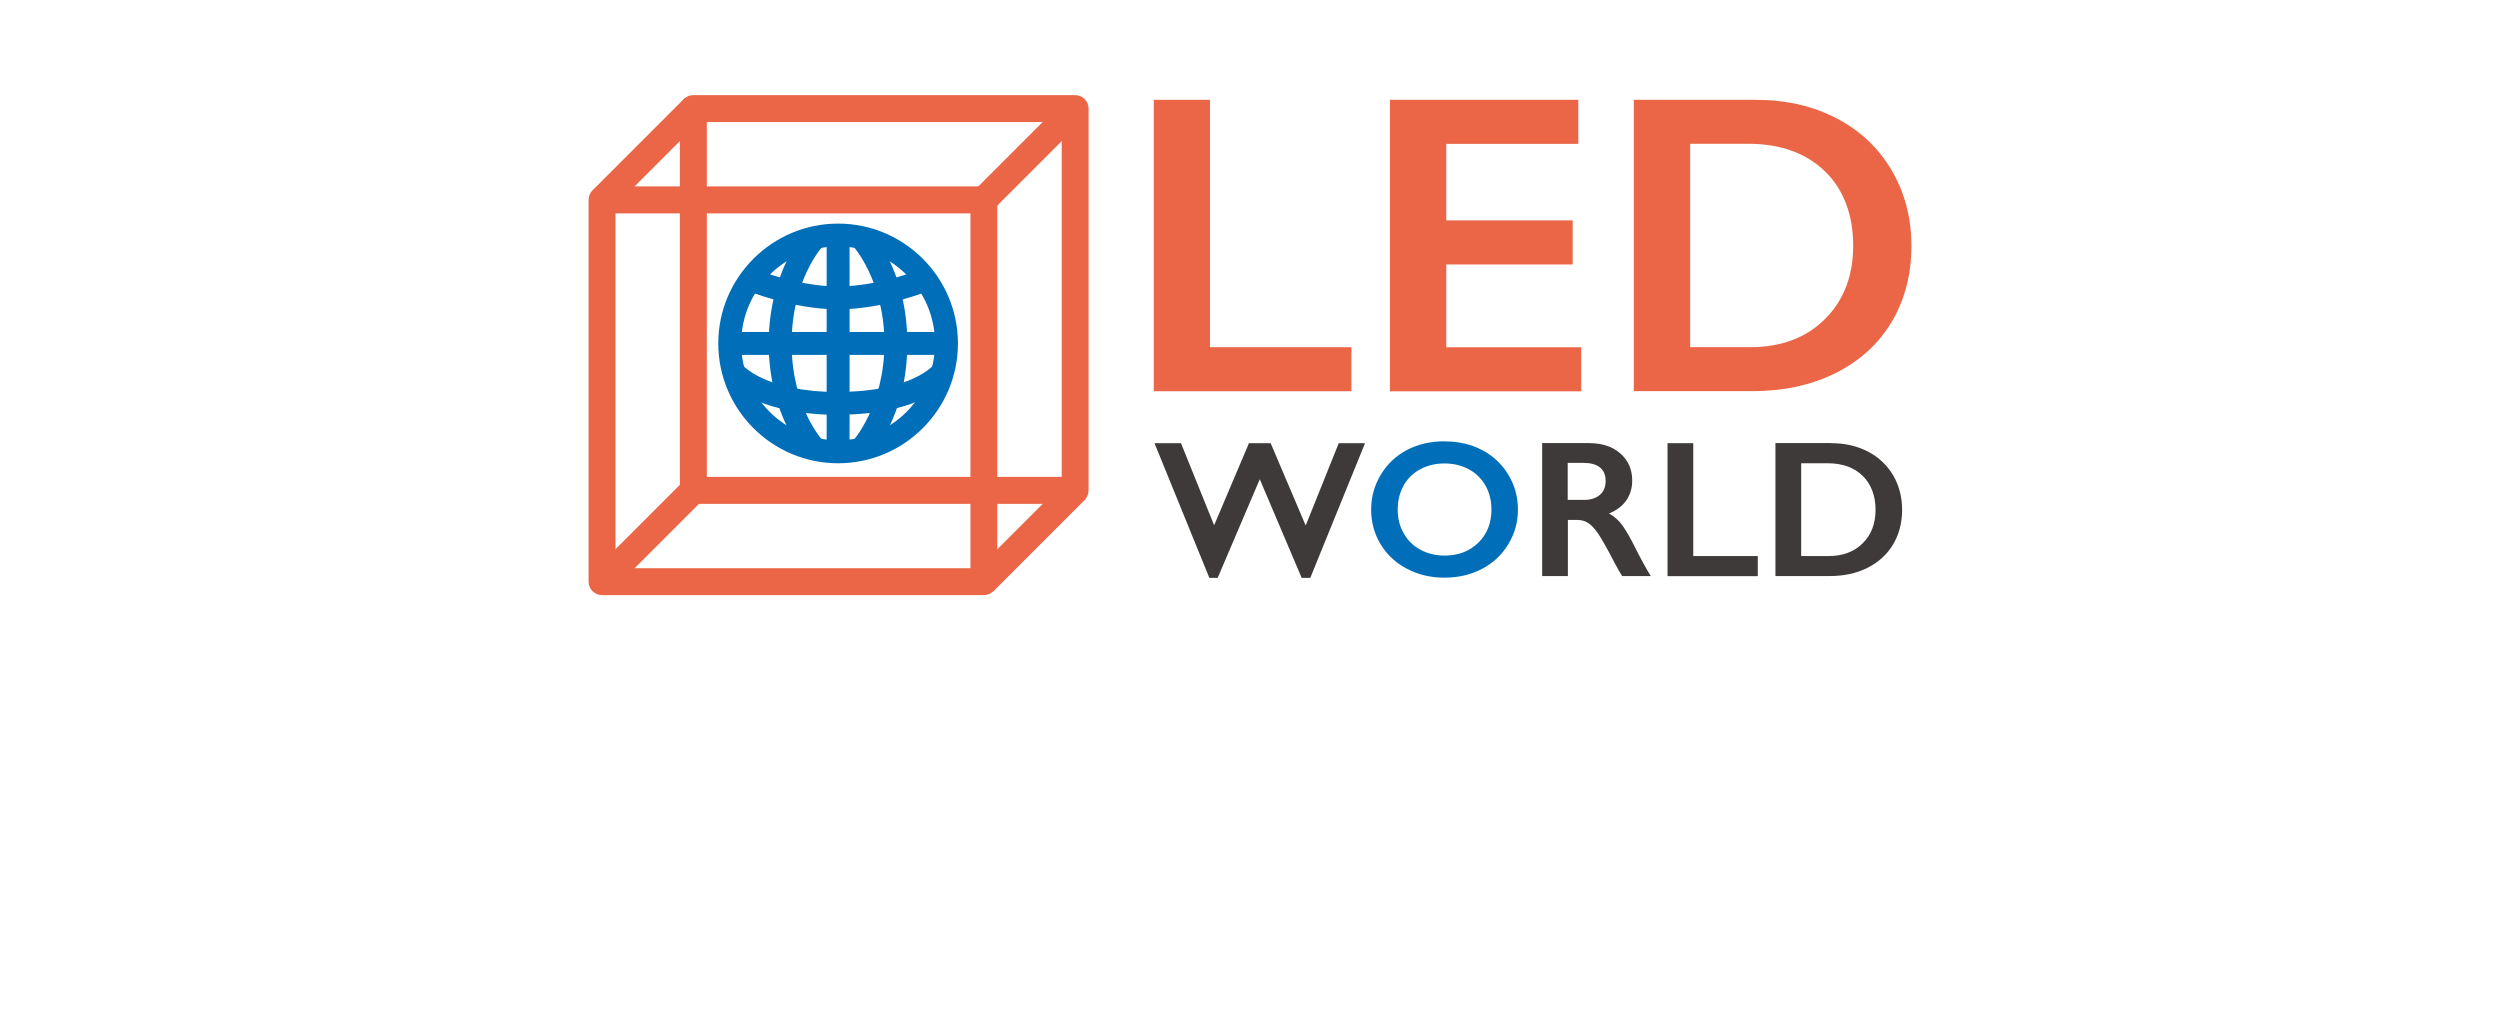
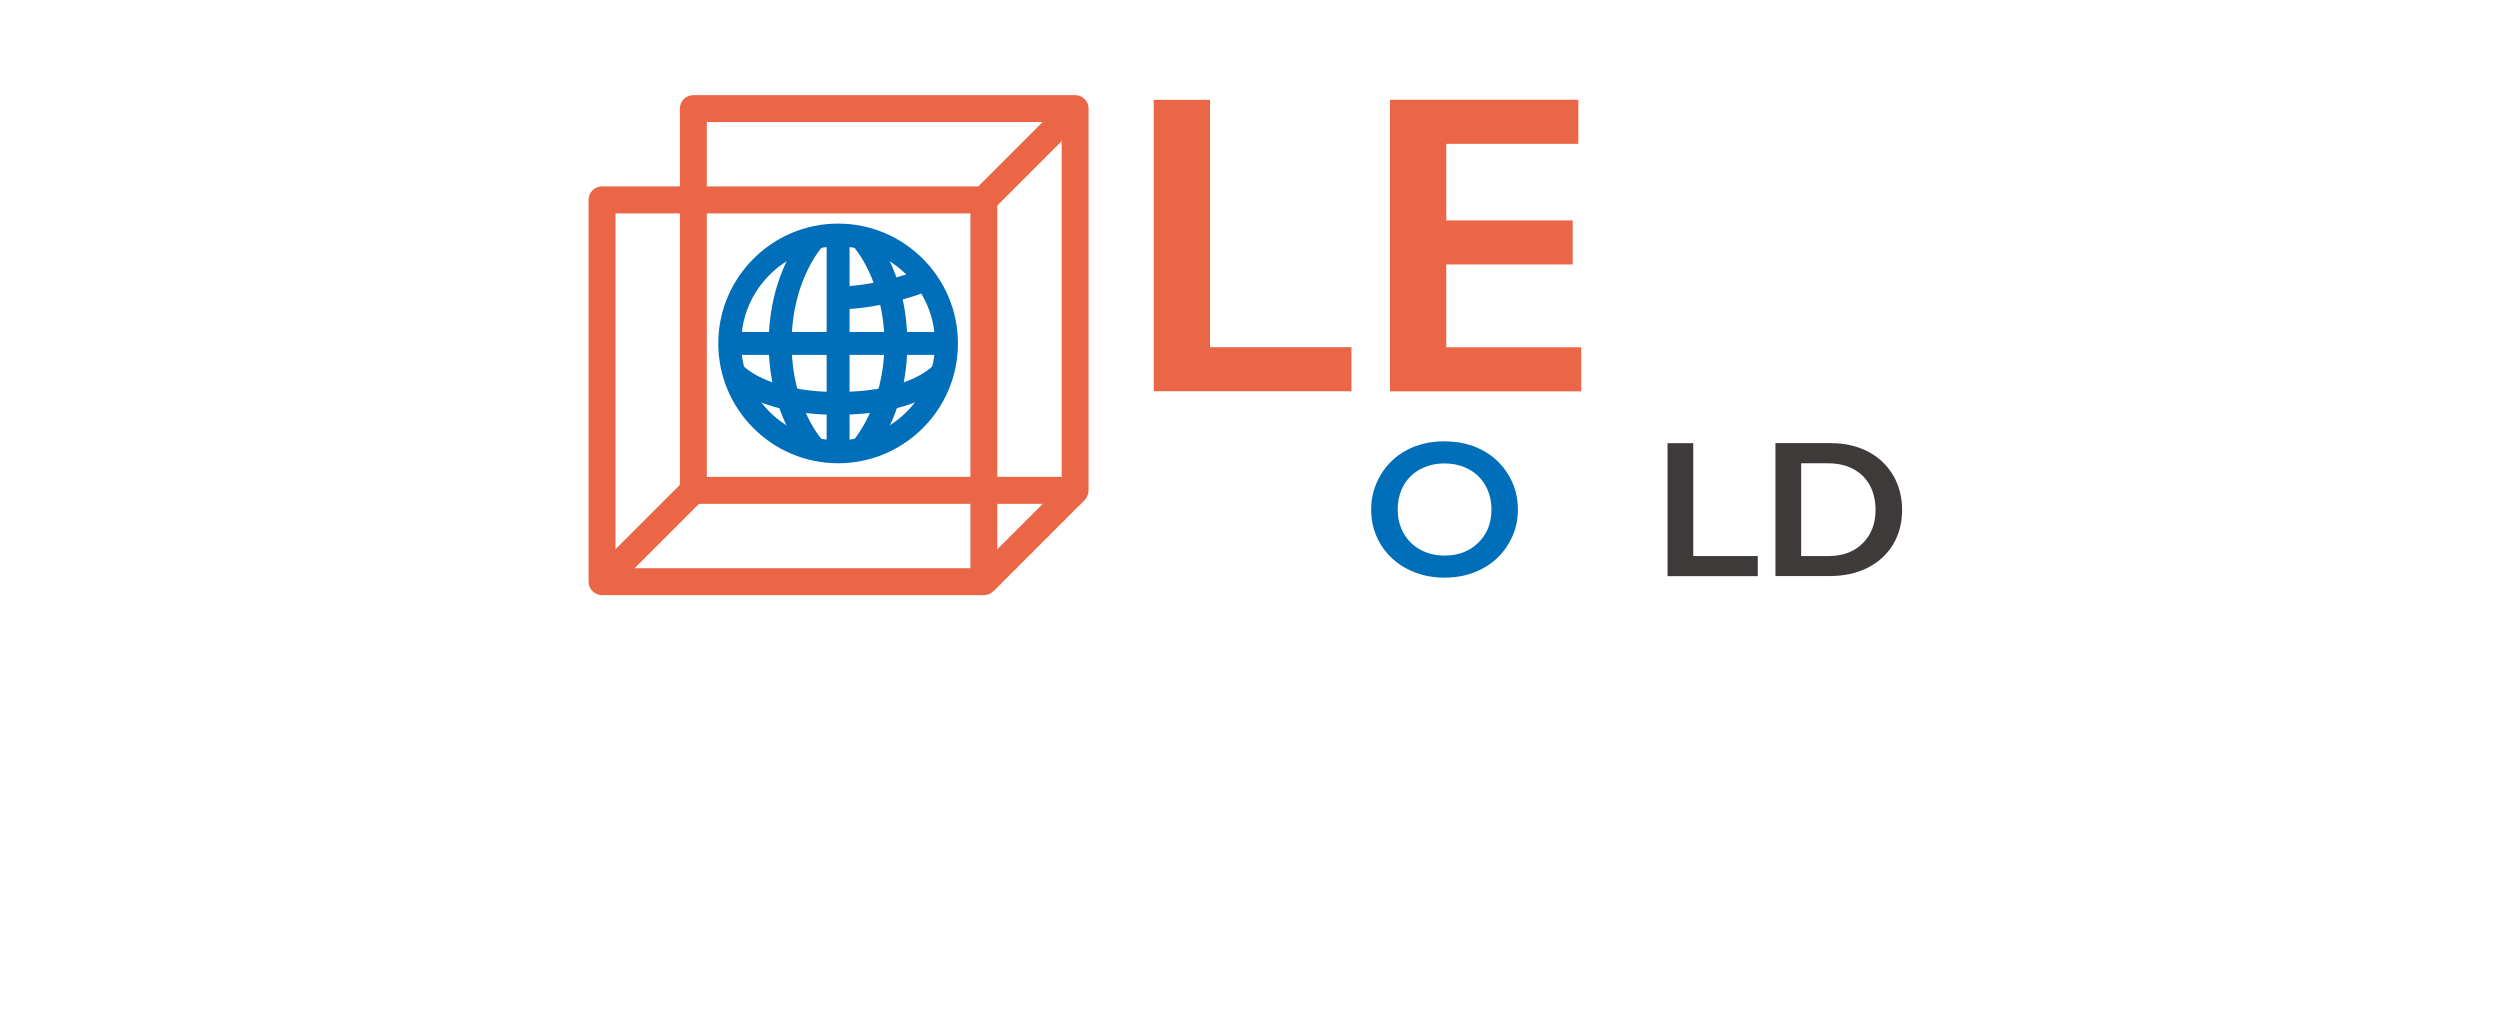
<svg xmlns="http://www.w3.org/2000/svg" id="a" width="93.9mm" height="38.85mm" viewBox="0 0 266.16 110.14">
  <path d="m104.74,63.37h-40.66c-.79,0-1.43-.64-1.43-1.43V21.28c0-.79.64-1.43,1.43-1.43h40.66c.79,0,1.43.64,1.43,1.43v40.66c0,.79-.64,1.43-1.43,1.43Zm-39.22-2.87h37.79V22.72h-37.79v37.79Z" fill="#eb6647" />
  <path d="m114.46,53.65h-40.66c-.79,0-1.43-.64-1.43-1.43V11.56c0-.79.64-1.43,1.43-1.43h40.66c.79,0,1.43.64,1.43,1.43v40.66c0,.79-.64,1.43-1.43,1.43Zm-39.22-2.87h37.79V13h-37.79v37.79Z" fill="#eb6647" />
-   <rect x="62.05" y="14.94" width="13.88" height="2.87" transform="translate(8.63 53.58) rotate(-45)" fill="#eb6647" />
  <rect x="102.73" y="14.99" width="13.75" height="2.87" transform="translate(20.49 82.31) rotate(-45)" fill="#eb6647" />
  <rect x="102.71" y="55.6" width="13.88" height="2.87" transform="translate(-8.21 94.24) rotate(-45)" fill="#eb6647" />
  <rect x="62.05" y="55.6" width="13.88" height="2.87" transform="translate(-20.12 65.49) rotate(-45)" fill="#eb6647" />
  <path d="m89.22,49.33c-7.04,0-12.76-5.73-12.76-12.76s5.73-12.76,12.76-12.76,12.76,5.72,12.76,12.76-5.72,12.76-12.76,12.76Zm0-23.09c-5.69,0-10.32,4.63-10.32,10.32s4.63,10.32,10.32,10.32,10.32-4.63,10.32-10.32-4.63-10.32-10.32-10.32Z" fill="#006eb8" />
  <rect x="77.67" y="35.35" width="23.09" height="2.44" fill="#006eb8" />
  <rect x="88" y="25.03" width="2.44" height="23.09" fill="#006eb8" />
  <path d="m89.22,32.94v-2.44c4.41,0,8.96-1.88,9-1.9l.94,2.25c-.2.09-5.03,2.09-9.95,2.09Z" fill="#006eb8" />
-   <path d="m89.22,32.94c-4.91,0-9.74-2.01-9.95-2.09l.94-2.25s4.59,1.9,9,1.9v2.44Z" fill="#006eb8" />
  <path d="m89.22,44.17v-2.44c7.88,0,10.19-2.88,10.21-2.91l1.97,1.43c-.12.16-2.95,3.91-12.19,3.91Z" fill="#006eb8" />
  <path d="m89.22,44.17c-9.24,0-12.07-3.75-12.19-3.91l1.97-1.43s2.37,2.91,10.21,2.91v2.44Z" fill="#006eb8" />
  <path d="m85.92,48.72c-.17-.18-4.09-4.39-4.09-12.15s3.94-12,4.11-12.17l1.73,1.72s-3.4,3.55-3.4,10.45,3.39,10.43,3.42,10.47l-1.77,1.68Z" fill="#006eb8" />
  <path d="m92.51,48.72l-1.77-1.68.88.84-.89-.84s3.42-3.73,3.42-10.47-3.37-10.42-3.4-10.45l1.73-1.72c.17.17,4.11,4.21,4.11,12.17s-3.92,11.97-4.09,12.15Z" fill="#006eb8" />
  <path d="m128.82,10.63v26.34h15.06v4.69h-21.05V10.63h6Z" fill="#eb6647" />
  <path d="m168.04,10.63v4.69h-14.06v8.15h13.46v4.69h-13.46v8.82h14.37v4.69h-20.37V10.63h20.06Z" fill="#eb6647" />
-   <path d="m186.94,10.63c3.23,0,6.1.66,8.62,1.98,2.52,1.32,4.47,3.17,5.86,5.55,1.39,2.38,2.09,5.06,2.09,8.04s-.7,5.73-2.1,8.07c-1.4,2.35-3.39,4.16-5.96,5.45-2.58,1.29-5.53,1.93-8.86,1.93h-12.64V10.63h12.99Zm-.62,26.34c3.32,0,5.98-1,7.98-2.99s3.01-4.6,3.01-7.83-1.01-5.99-3.03-7.93c-2.02-1.94-4.74-2.91-8.16-2.91h-6.17v21.65h6.37Z" fill="#eb6647" />
-   <path d="m125.73,47.19l3.53,8.74,3.71-8.74h2.31l3.73,8.77,3.52-8.77h2.8l-5.83,14.34h-.92l-4.46-10.5-4.48,10.5h-.89l-5.84-14.34h2.83Z" fill="#3e3a39" />
  <path d="m153.81,47c1.47,0,2.79.3,3.96.91,1.17.61,2.11,1.48,2.8,2.61.7,1.14,1.04,2.39,1.04,3.74s-.34,2.55-1.02,3.68c-.68,1.13-1.61,2.01-2.8,2.63-1.19.63-2.52.94-4.01.94s-2.8-.32-4-.95c-1.2-.63-2.13-1.51-2.8-2.62-.67-1.11-1-2.34-1-3.68s.33-2.52,1-3.66c.67-1.14,1.59-2.03,2.77-2.66,1.18-.63,2.53-.95,4.05-.95Zm-5,7.27c0,.94.21,1.78.64,2.53s1.02,1.33,1.78,1.74c.76.41,1.62.62,2.58.62,1.45,0,2.65-.46,3.58-1.37s1.4-2.09,1.4-3.53c0-.94-.21-1.79-.63-2.54s-1.02-1.34-1.78-1.75c-.77-.41-1.63-.62-2.59-.62s-1.82.21-2.59.62c-.77.42-1.36,1-1.77,1.74-.41.75-.62,1.59-.62,2.54Z" fill="#006eb8" />
-   <path d="m169.27,47.19c1.33,0,2.42.37,3.25,1.1.84.74,1.26,1.7,1.26,2.88,0,.8-.21,1.5-.62,2.1-.42.6-1.03,1.07-1.85,1.41.45.24.85.57,1.21.99.35.42.79,1.12,1.31,2.12.86,1.72,1.51,2.9,1.93,3.55h-3.05c-.21-.31-.49-.81-.85-1.49-.78-1.51-1.36-2.52-1.72-3.05-.36-.52-.72-.9-1.05-1.11-.34-.22-.73-.33-1.17-.33h-.99v5.98h-2.74v-14.16h5.1Zm-.62,6.04c.72,0,1.28-.18,1.69-.54s.61-.85.61-1.47-.2-1.13-.61-1.45c-.41-.32-.98-.48-1.73-.48h-1.7v3.94h1.74Z" fill="#3e3a39" />
  <path d="m180.28,47.19v12.02h6.87v2.14h-9.61v-14.16h2.74Z" fill="#3e3a39" />
  <path d="m194.96,47.19c1.47,0,2.78.3,3.93.9,1.15.6,2.04,1.45,2.68,2.53.63,1.09.95,2.31.95,3.67s-.32,2.61-.96,3.68c-.64,1.07-1.55,1.9-2.72,2.49s-2.52.88-4.04.88h-5.77v-14.16h5.93Zm-.28,12.02c1.51,0,2.73-.45,3.64-1.36.92-.91,1.37-2.1,1.37-3.57s-.46-2.73-1.38-3.62-2.16-1.33-3.72-1.33h-2.82v9.88h2.91Z" fill="#3e3a39" />
</svg>